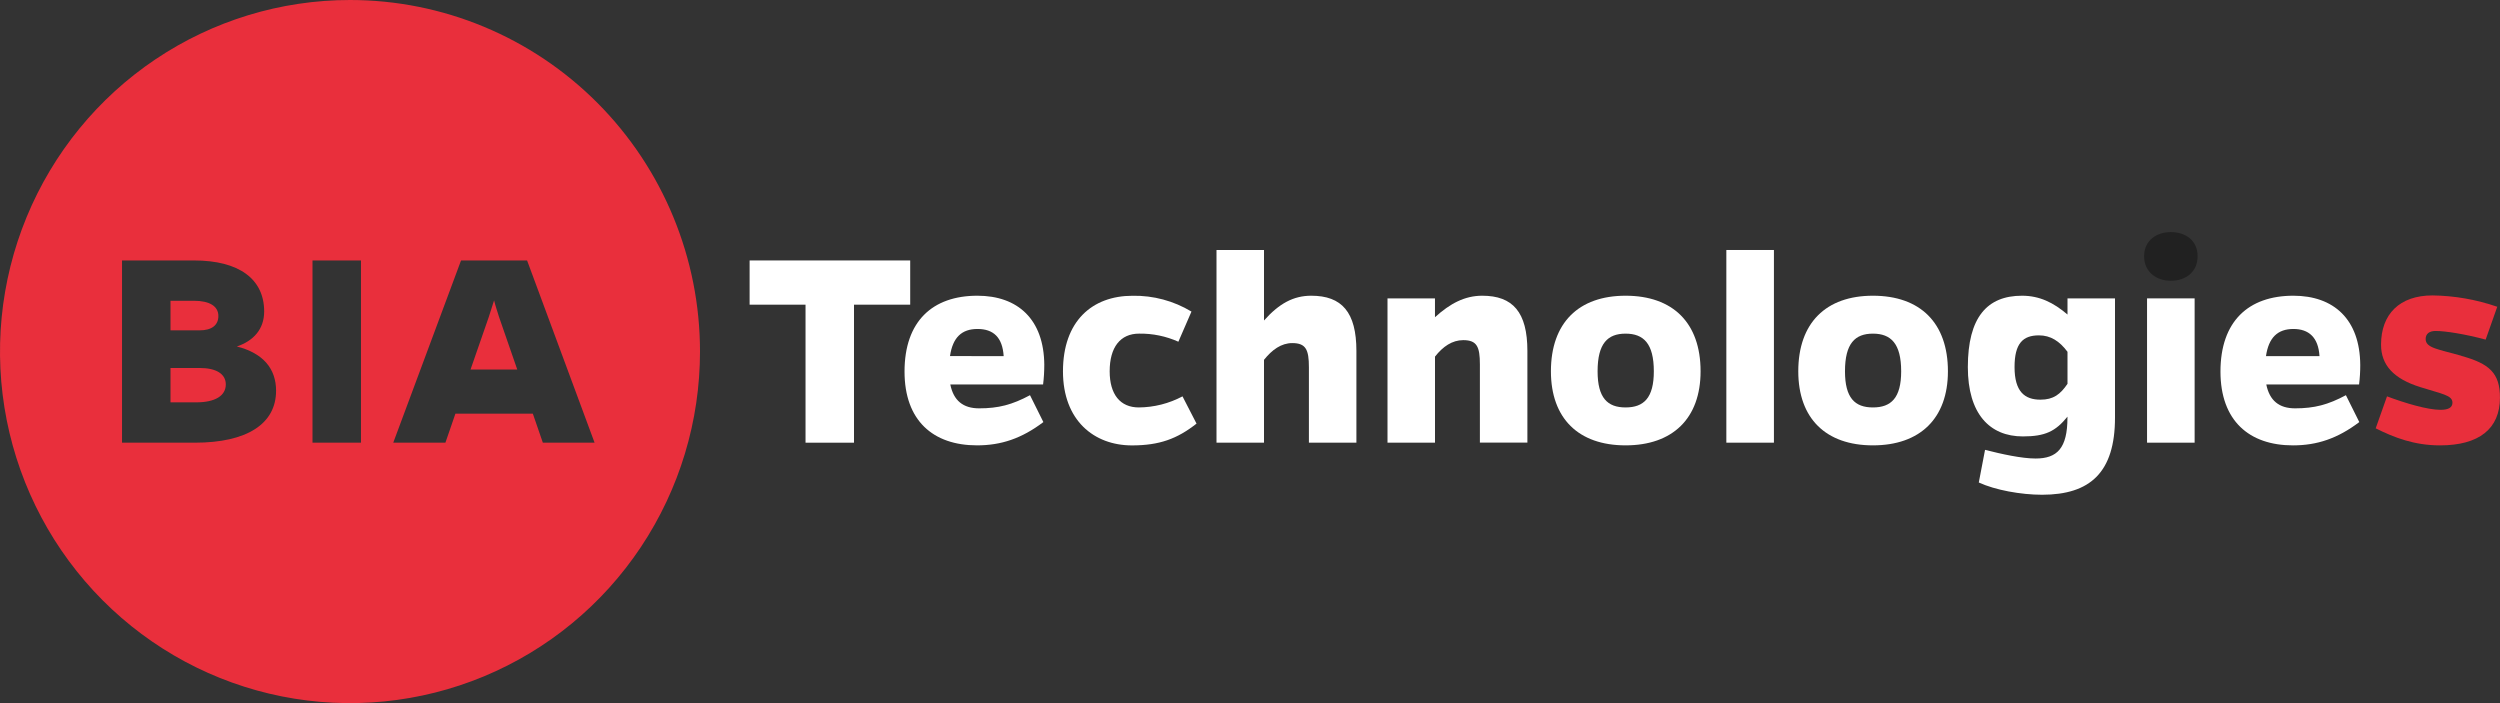
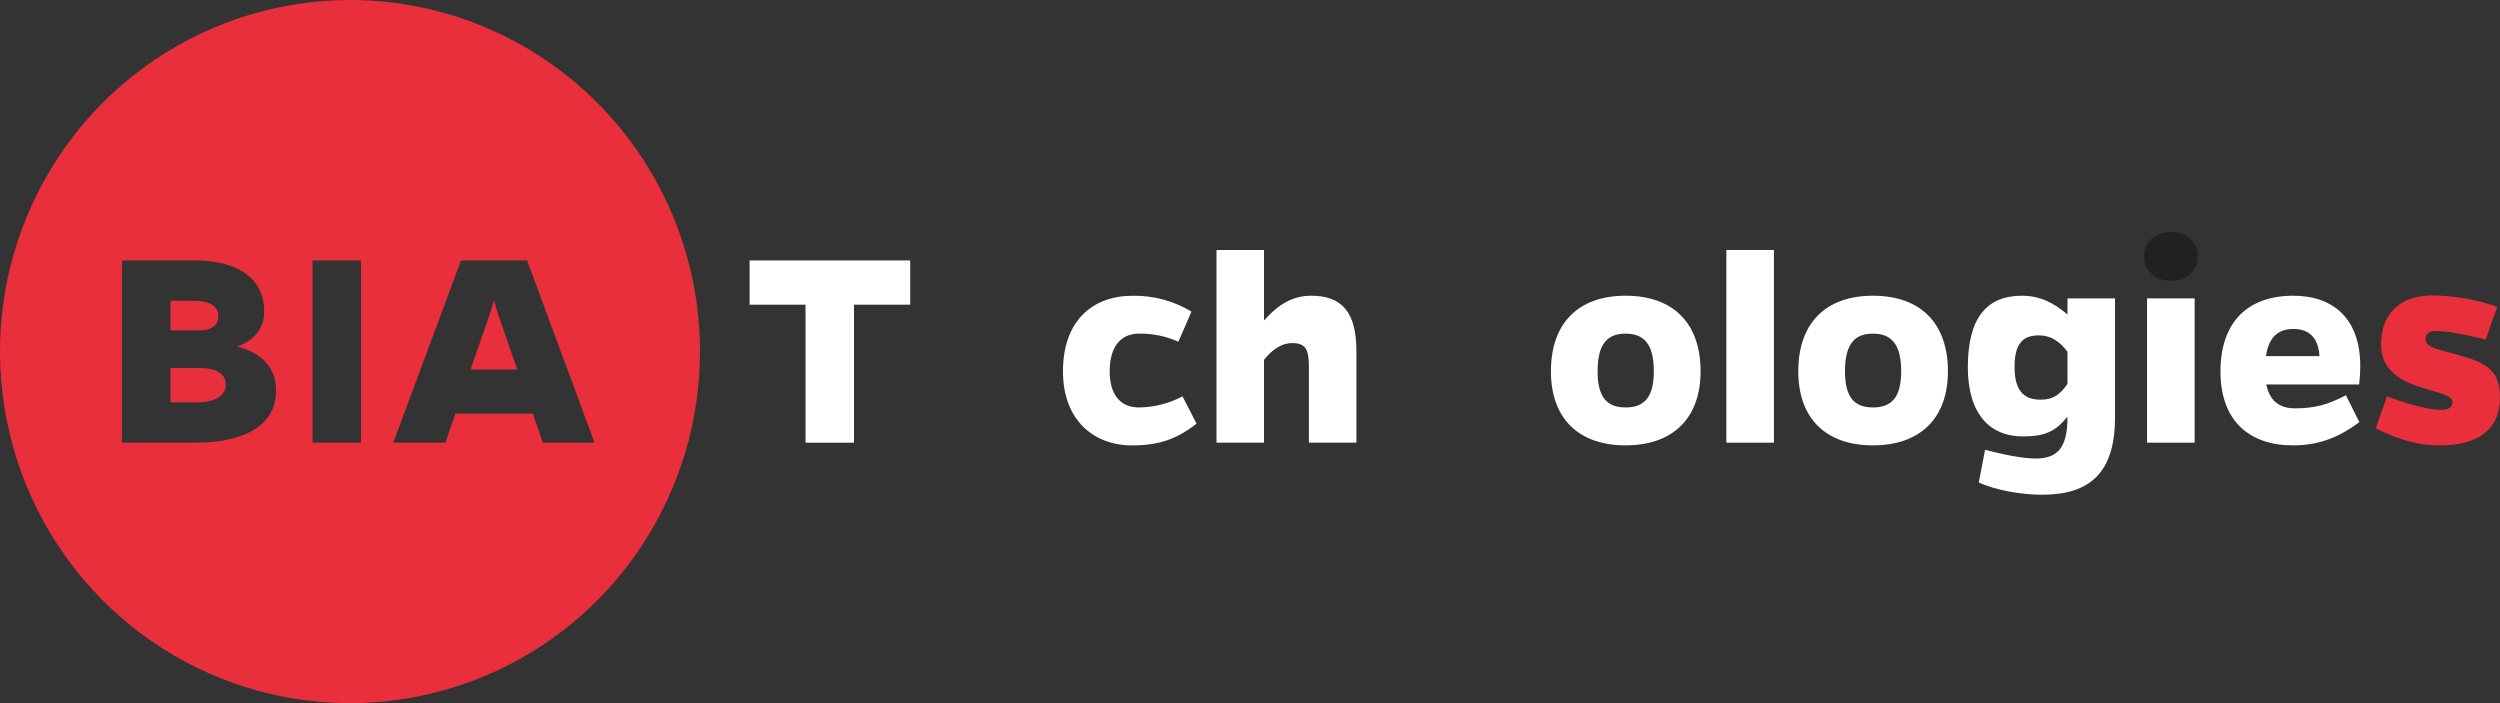
<svg xmlns="http://www.w3.org/2000/svg" width="160" height="45" viewBox="0 0 160 45" fill="none">
  <rect x="0" y="0" width="160" height="45" fill="#333333" stroke="none" />
  <g clip-path="url(#clip0_112_50)">
    <path d="M22.4 0C17.97 0 13.639 1.32 9.955 3.792C6.272 6.264 3.401 9.778 1.705 13.89C0.01 18.001 -0.434 22.525 0.43 26.89C1.295 31.254 3.428 35.263 6.561 38.41C9.694 41.557 13.685 43.7 18.03 44.568C22.375 45.436 26.879 44.99 30.972 43.287C35.065 41.584 38.564 38.7 41.025 35C43.486 31.3 44.8 26.95 44.8 22.5C44.8 16.533 42.44 10.81 38.239 6.59C34.038 2.371 28.341 0 22.4 0ZM12.48 28.332H7.81V16.669H12.416C15.296 16.669 16.907 17.854 16.907 19.938C16.907 21.047 16.242 21.812 15.157 22.175C16.832 22.595 17.669 23.59 17.669 25.006C17.669 27.127 15.803 28.332 12.472 28.332M23.102 28.332H20V16.669H23.102V28.332ZM34.742 28.332L34.102 26.476H29.146L28.506 28.332H25.168L29.507 16.669H33.733L38.053 28.332H34.742Z" fill="#E92F3C" />
    <path d="M12.778 23.551H10.912V25.75H12.568C13.767 25.75 14.451 25.328 14.451 24.604C14.451 23.933 13.843 23.551 12.778 23.551Z" fill="#E92F3C" />
    <path d="M13.976 20.224C13.976 19.594 13.405 19.25 12.416 19.25H10.912V21.142H12.776C13.539 21.142 13.976 20.82 13.976 20.224Z" fill="#E92F3C" />
    <path d="M31.619 19.23C31.525 19.537 31.41 19.872 31.277 20.302L30.115 23.648H33.104L31.944 20.302C31.811 19.88 31.696 19.537 31.624 19.23" fill="#E92F3C" />
    <path d="M58.253 16.669H47.975V19.499H51.554V28.332H54.656V19.499H58.253V16.669Z" fill="white" />
-     <path d="M66.835 23.361C66.816 20.436 65.141 18.926 62.552 18.926C59.672 18.926 57.89 20.57 57.89 23.781C57.89 26.916 59.715 28.503 62.53 28.503C64.072 28.503 65.386 28.064 66.776 27.013L65.92 25.292C64.778 25.904 63.901 26.134 62.664 26.134C61.637 26.134 61.027 25.636 60.819 24.604H66.758C66.809 24.192 66.834 23.777 66.834 23.361M60.8 22.788C60.973 21.602 61.544 21.054 62.56 21.054C63.576 21.054 64.16 21.589 64.235 22.794L60.8 22.788Z" fill="white" />
    <path d="M83.922 18.926C82.781 18.926 81.866 19.422 80.896 20.512V15.999H77.856V28.332H80.896V23.029C81.41 22.386 82 21.958 82.704 21.958C83.579 21.958 83.77 22.379 83.77 23.508V28.329H86.81V22.461C86.81 19.977 85.878 18.926 83.917 18.926" fill="white" />
    <path d="M72.885 26.076C71.686 26.076 71.019 25.234 71.019 23.763C71.019 22.214 71.706 21.352 72.904 21.352C73.769 21.339 74.626 21.516 75.416 21.87L76.254 19.941C75.117 19.255 73.811 18.905 72.485 18.929C69.896 18.929 68.03 20.554 68.03 23.766C68.03 26.9 70.011 28.506 72.446 28.506C74.198 28.506 75.341 28.086 76.578 27.111L75.68 25.367C74.817 25.826 73.857 26.069 72.882 26.076" fill="white" />
-     <path d="M94.864 18.926C93.744 18.926 92.808 19.422 91.838 20.302V19.098H88.8V28.332H91.84V22.822C92.353 22.171 92.944 21.769 93.648 21.769C94.523 21.769 94.713 22.19 94.713 23.318V28.328H97.753V22.462C97.753 19.977 96.821 18.926 94.861 18.926" fill="white" />
    <path d="M140.456 19.096H137.411V28.331H140.456V19.096Z" fill="white" />
    <path d="M138.935 14.853C138.04 14.853 137.223 15.369 137.223 16.401C137.223 17.433 138.04 17.97 138.935 17.97C139.829 17.97 140.647 17.454 140.647 16.401C140.647 15.348 139.829 14.853 138.935 14.853Z" fill="#212121" />
    <path d="M146.888 26.134C145.859 26.134 145.251 25.636 145.042 24.604H150.981C151.032 24.192 151.057 23.777 151.056 23.361C151.038 20.436 149.362 18.926 146.774 18.926C143.894 18.926 142.11 20.57 142.11 23.781C142.11 26.916 143.938 28.504 146.75 28.504C148.293 28.504 149.605 28.064 150.995 27.013L150.138 25.292C148.995 25.904 148.12 26.134 146.883 26.134M146.774 21.054C147.763 21.054 148.374 21.589 148.448 22.794H145.022C145.194 21.608 145.765 21.054 146.782 21.054" fill="white" />
    <path d="M132.32 20.13C131.424 19.364 130.53 18.926 129.406 18.926C127.166 18.926 125.942 20.321 125.942 23.495C125.942 26.478 127.333 27.931 129.462 27.931C130.888 27.931 131.555 27.609 132.317 26.667V26.725C132.317 28.696 131.65 29.345 130.28 29.345C129.386 29.345 128.091 29.059 127.043 28.79L126.643 30.88C127.691 31.362 129.328 31.664 130.699 31.664C133.76 31.661 135.36 30.243 135.36 26.725V19.098H132.32V20.13ZM132.32 24.565C131.862 25.235 131.424 25.579 130.587 25.579C129.578 25.579 128.931 25.064 128.931 23.49C128.931 21.979 129.466 21.463 130.491 21.463C131.235 21.463 131.806 21.827 132.32 22.515V24.565Z" fill="white" />
    <path d="M119.867 18.926C116.859 18.926 115.09 20.665 115.09 23.763C115.09 26.783 116.859 28.503 119.867 28.503C122.875 28.503 124.667 26.783 124.667 23.763C124.667 20.665 122.896 18.926 119.867 18.926ZM119.867 26.076C118.707 26.076 118.079 25.464 118.079 23.763C118.079 21.984 118.719 21.353 119.867 21.353C121.016 21.353 121.675 21.984 121.675 23.763C121.675 25.464 121.035 26.076 119.867 26.076Z" fill="white" />
    <path d="M104.037 18.926C101.029 18.926 99.259 20.665 99.259 23.763C99.259 26.783 101.029 28.503 104.037 28.503C107.045 28.503 108.837 26.783 108.837 23.763C108.837 20.665 107.067 18.926 104.037 18.926ZM104.037 26.076C102.875 26.076 102.246 25.464 102.246 23.763C102.246 21.984 102.886 21.353 104.037 21.353C105.187 21.353 105.845 21.984 105.845 23.763C105.845 25.464 105.205 26.076 104.037 26.076Z" fill="white" />
    <path d="M113.531 15.999H110.486V28.331H113.531V15.999Z" fill="white" />
    <path d="M157.525 22.768C156.04 22.347 155.242 22.272 155.242 21.698C155.242 21.353 155.488 21.182 155.882 21.182C156.491 21.182 157.728 21.372 159.082 21.735L159.824 19.633C158.49 19.171 157.091 18.926 155.68 18.907C153.567 18.907 152.387 20.11 152.387 22.06C152.387 23.361 153.187 24.241 154.901 24.776C156.29 25.216 156.957 25.292 156.957 25.771C156.957 26.076 156.709 26.229 156.195 26.229C155.357 26.229 153.947 25.808 152.768 25.367L152.045 27.413C153.226 28.006 154.52 28.504 156.157 28.504C158.669 28.504 159.997 27.434 159.997 25.451C159.997 23.864 159.311 23.271 157.522 22.775" fill="#E92F3C" />
  </g>
  <defs>
    <clipPath id="clip0_112_50">
      <rect width="160" height="45" fill="white" />
    </clipPath>
  </defs>
</svg>